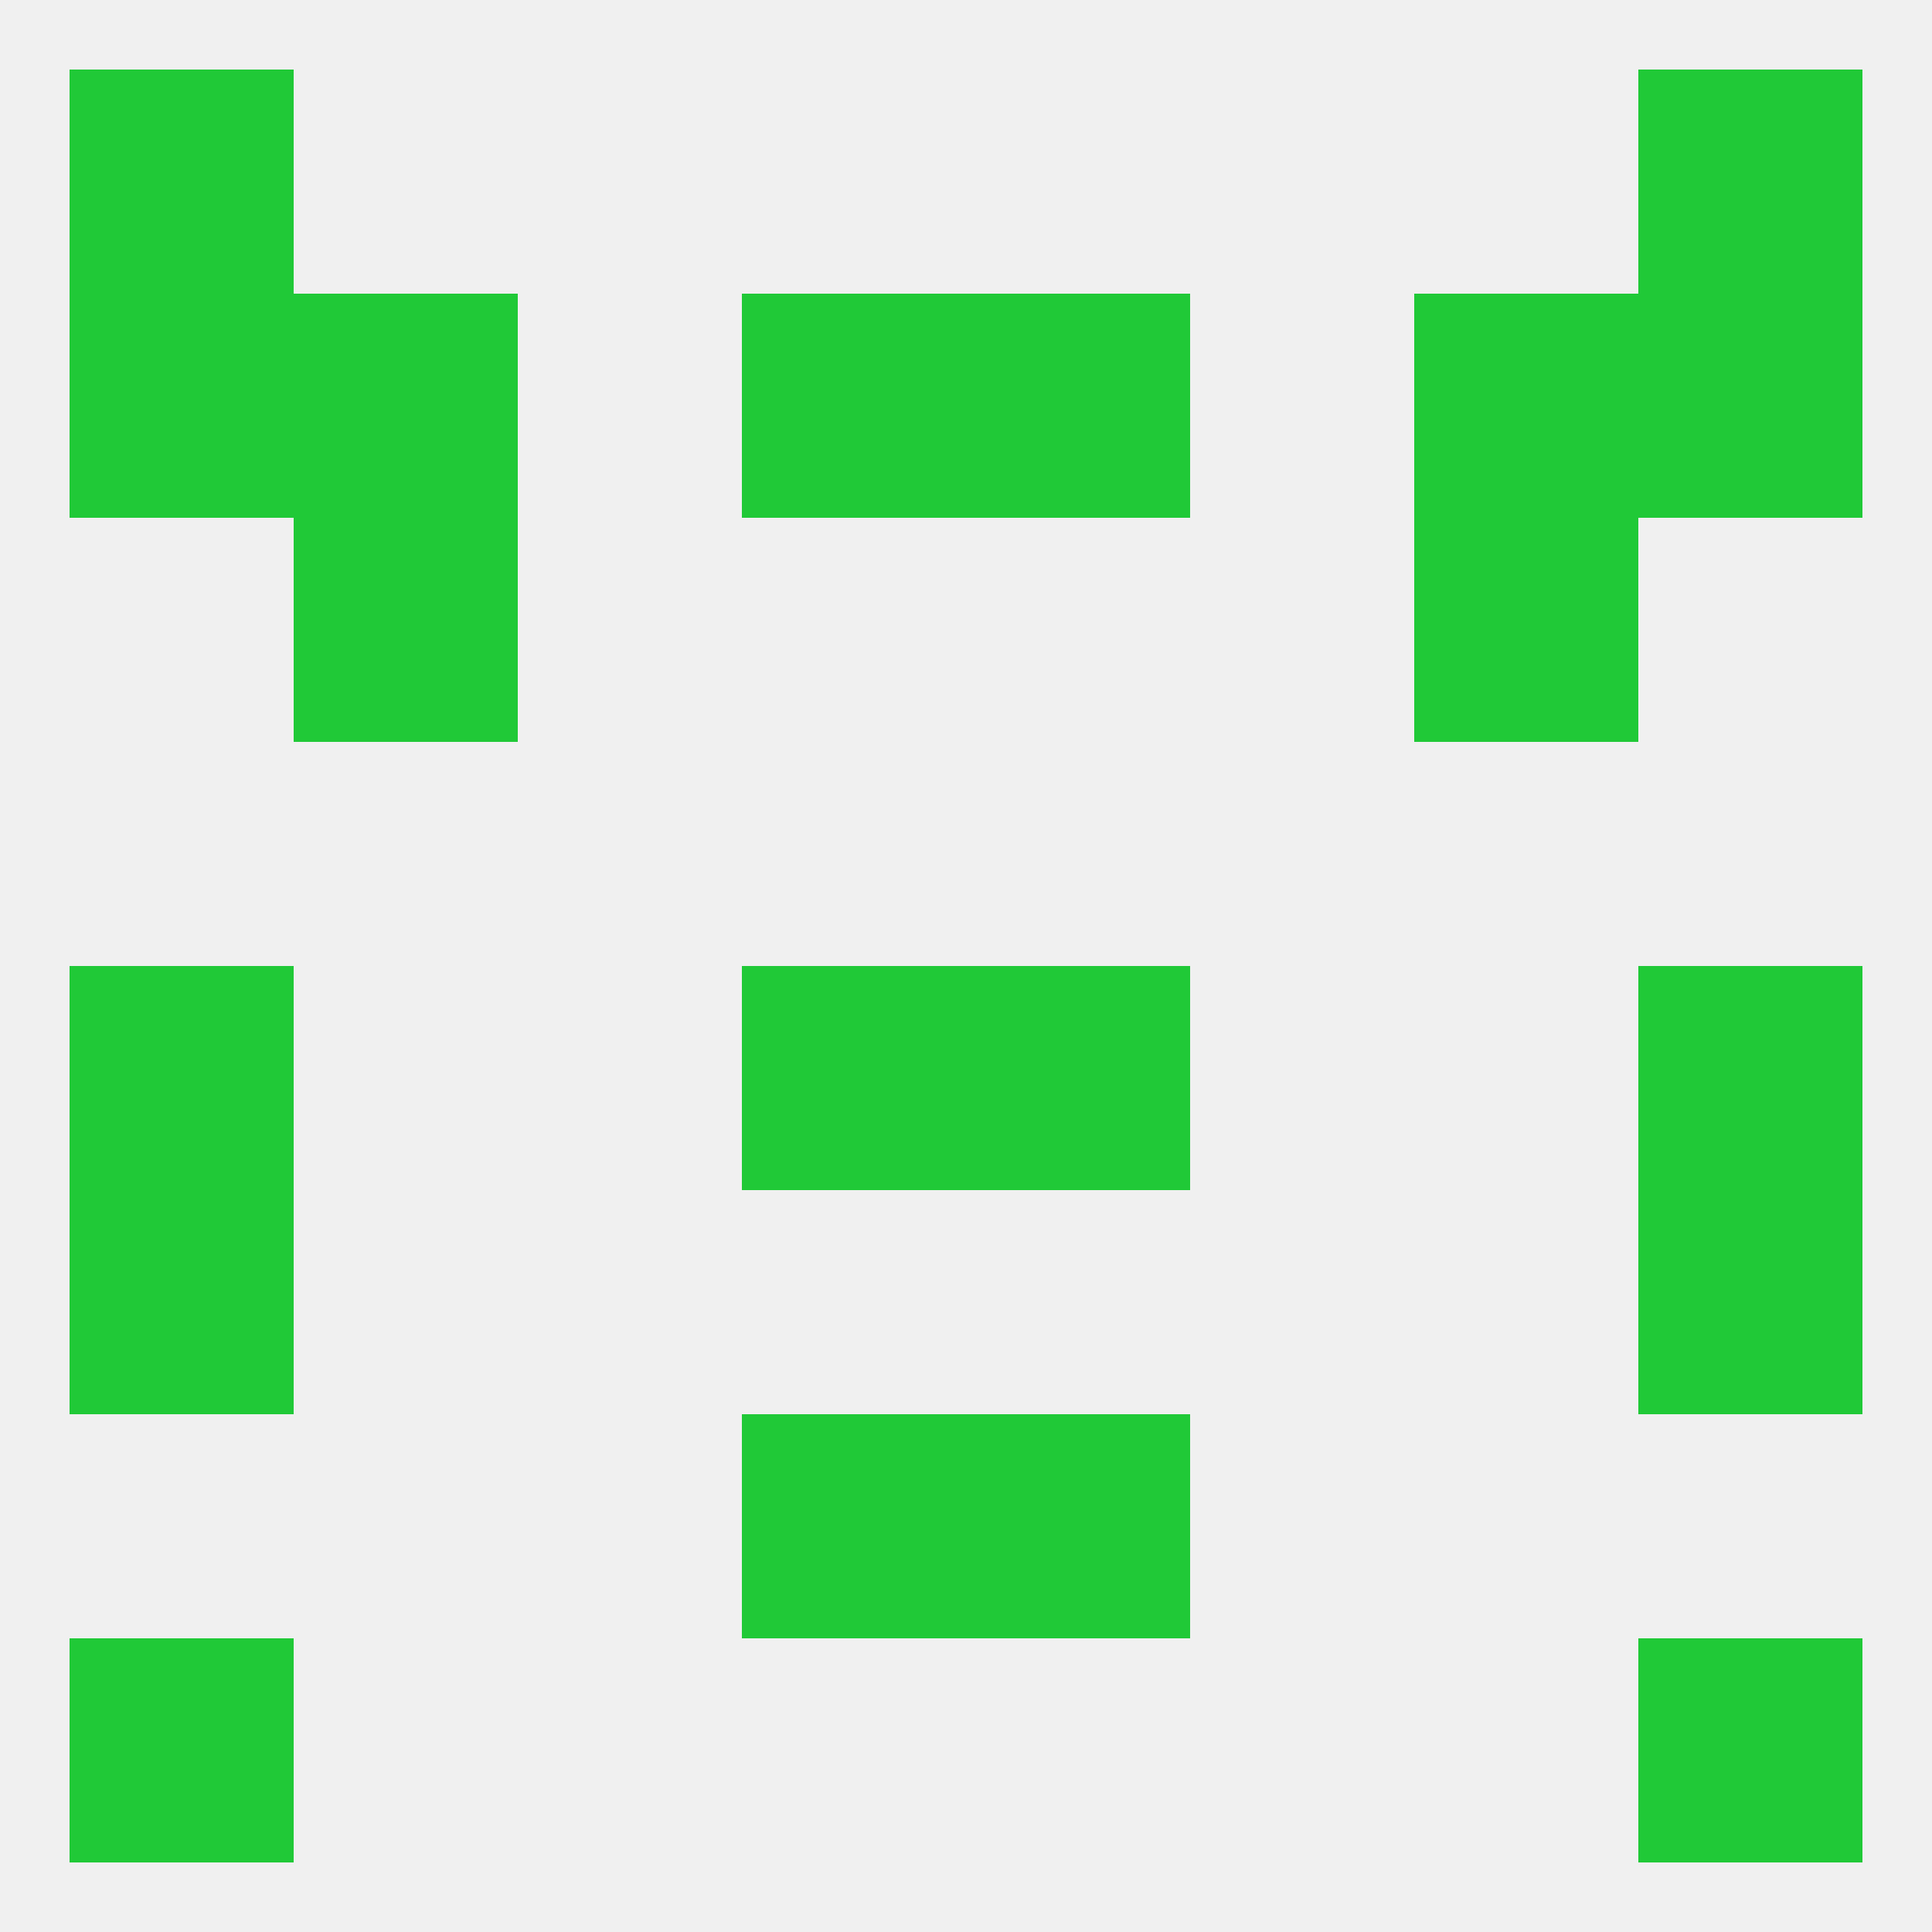
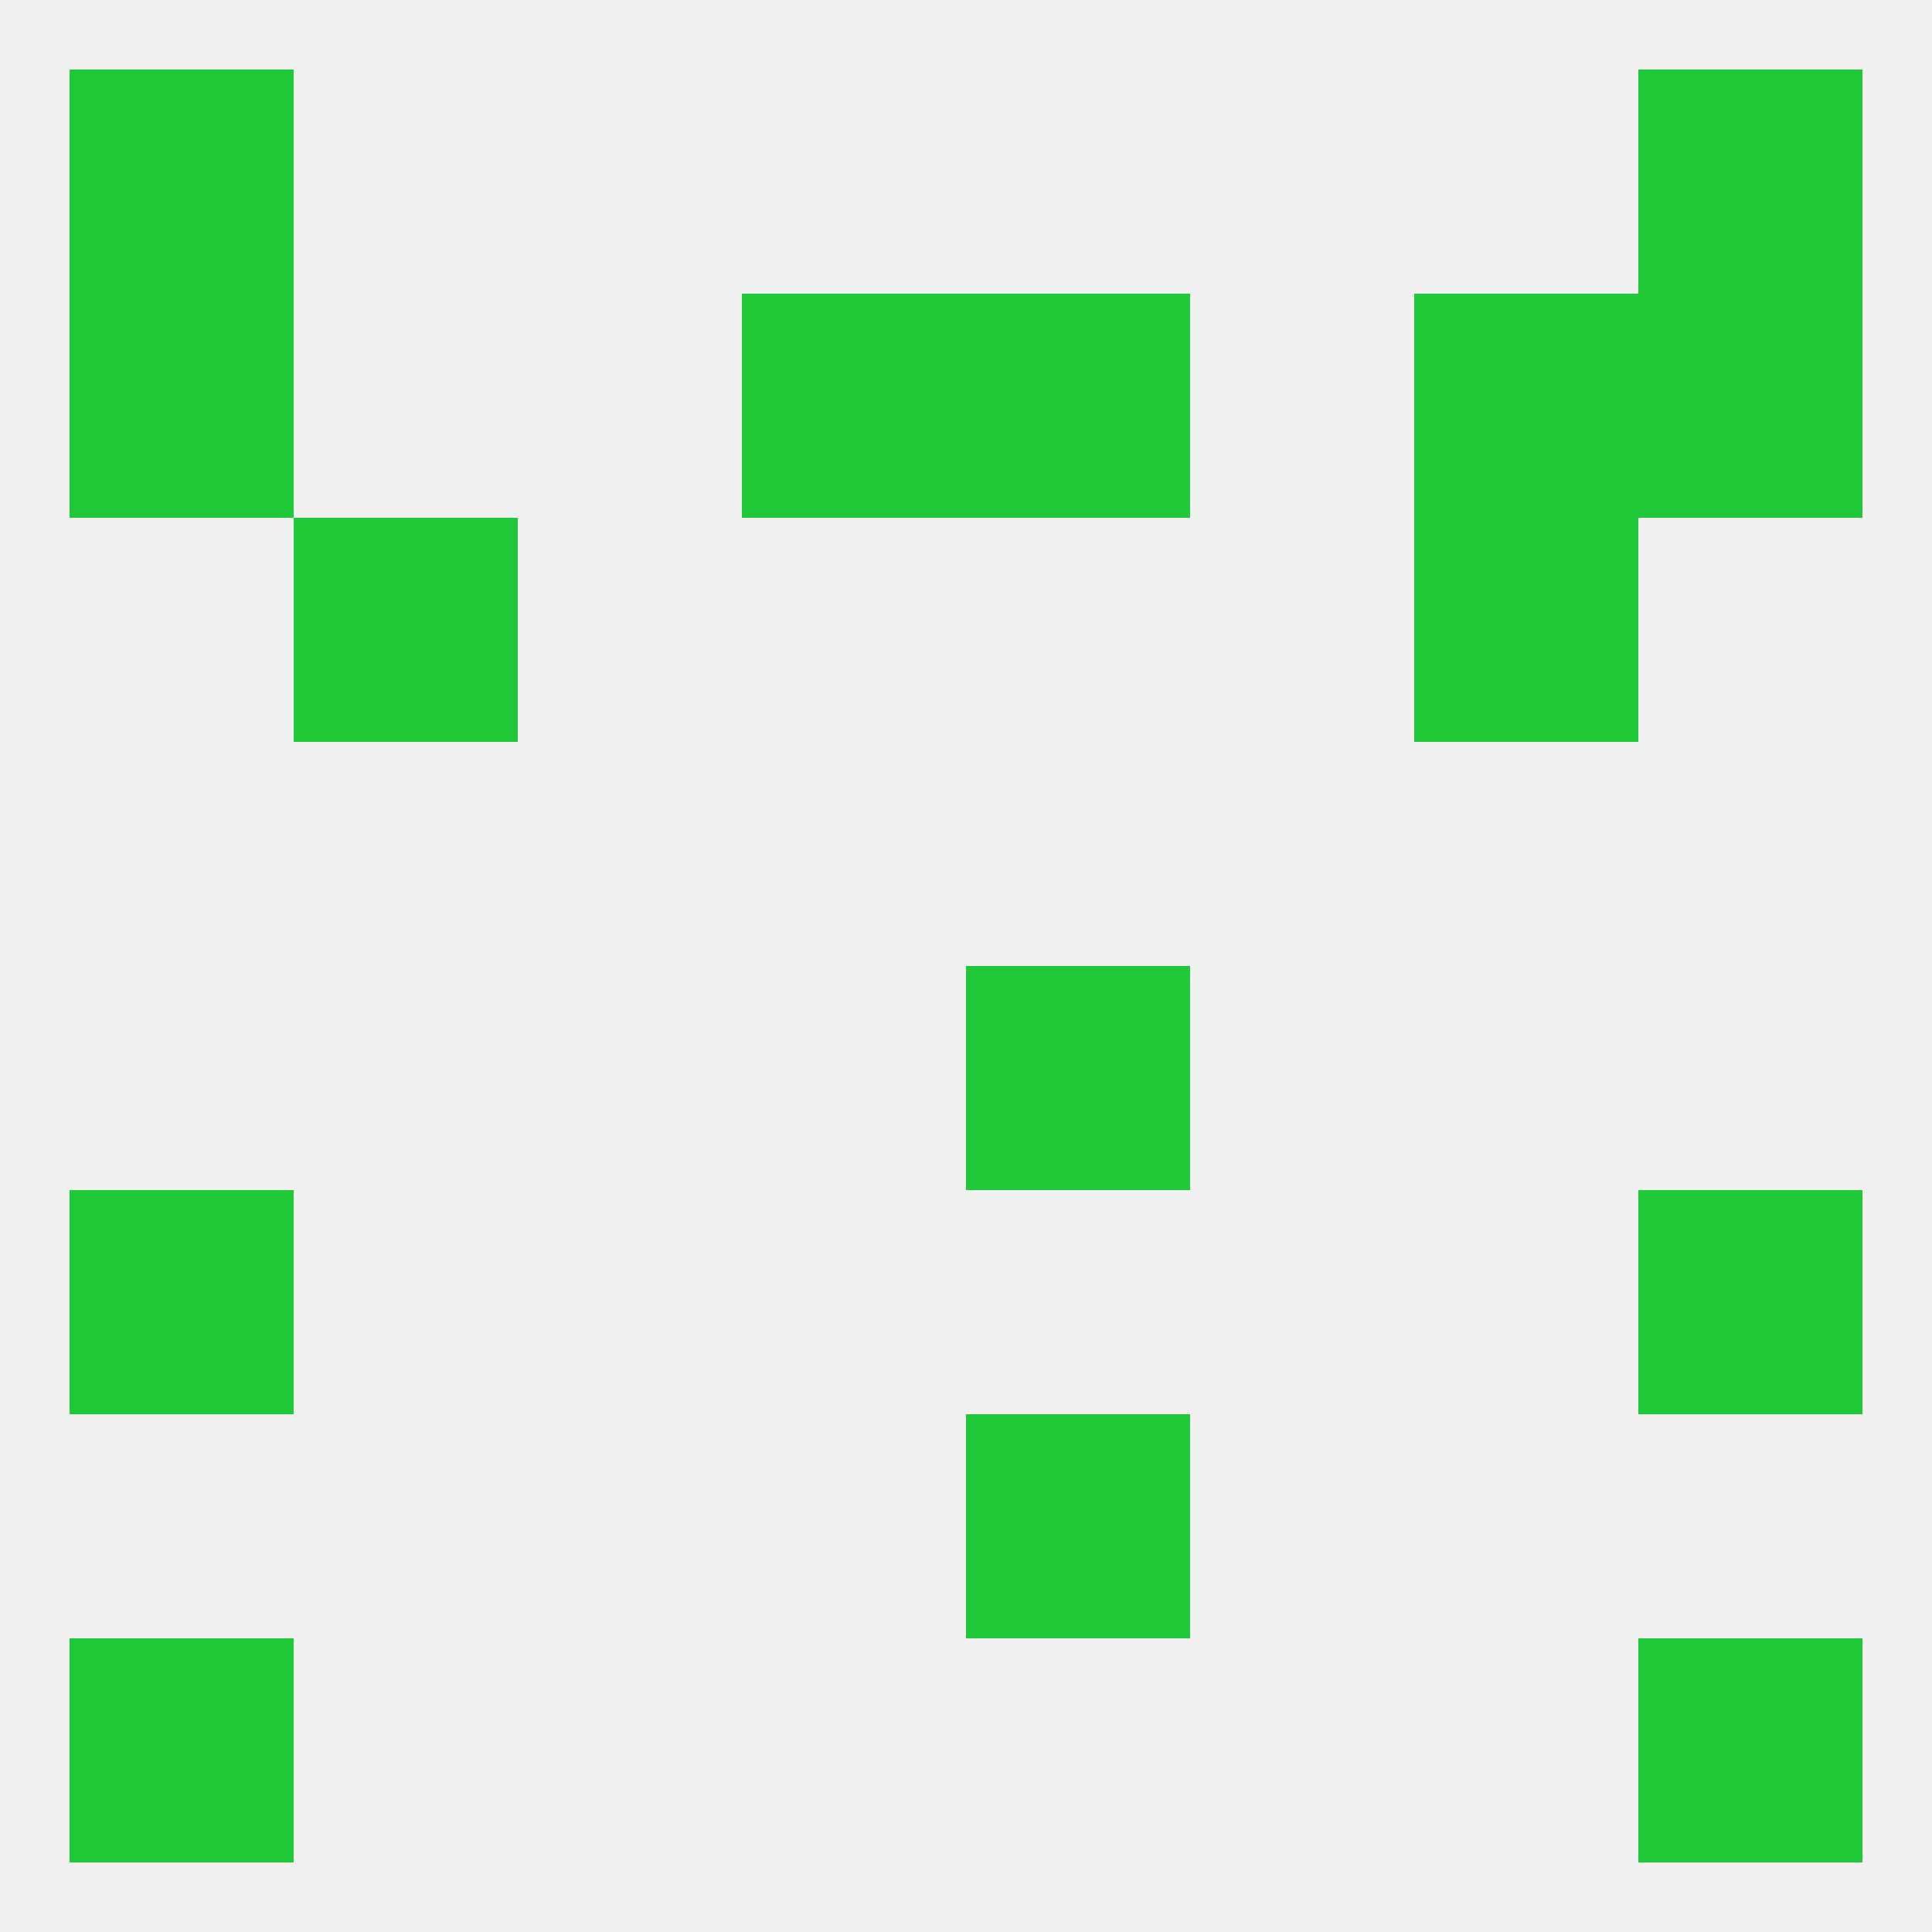
<svg xmlns="http://www.w3.org/2000/svg" version="1.1" baseprofile="full" width="250" height="250" viewBox="0 0 250 250">
  <rect width="100%" height="100%" fill="rgba(240,240,240,255)" />
  <rect x="125" y="38" width="29" height="29" fill="rgba(32,201,55,255)" />
  <rect x="9" y="38" width="29" height="29" fill="rgba(32,201,55,255)" />
  <rect x="212" y="38" width="29" height="29" fill="rgba(32,201,55,255)" />
-   <rect x="38" y="38" width="29" height="29" fill="rgba(32,201,55,255)" />
  <rect x="183" y="38" width="29" height="29" fill="rgba(32,201,55,255)" />
  <rect x="96" y="38" width="29" height="29" fill="rgba(32,201,55,255)" />
  <rect x="183" y="67" width="29" height="29" fill="rgba(32,201,55,255)" />
  <rect x="38" y="67" width="29" height="29" fill="rgba(32,201,55,255)" />
-   <rect x="9" y="125" width="29" height="29" fill="rgba(32,201,55,255)" />
-   <rect x="212" y="125" width="29" height="29" fill="rgba(32,201,55,255)" />
-   <rect x="96" y="125" width="29" height="29" fill="rgba(32,201,55,255)" />
  <rect x="125" y="125" width="29" height="29" fill="rgba(32,201,55,255)" />
  <rect x="9" y="154" width="29" height="29" fill="rgba(32,201,55,255)" />
  <rect x="212" y="154" width="29" height="29" fill="rgba(32,201,55,255)" />
-   <rect x="96" y="183" width="29" height="29" fill="rgba(32,201,55,255)" />
  <rect x="125" y="183" width="29" height="29" fill="rgba(32,201,55,255)" />
  <rect x="9" y="212" width="29" height="29" fill="rgba(32,201,55,255)" />
  <rect x="212" y="212" width="29" height="29" fill="rgba(32,201,55,255)" />
  <rect x="212" y="9" width="29" height="29" fill="rgba(32,201,55,255)" />
  <rect x="9" y="9" width="29" height="29" fill="rgba(32,201,55,255)" />
</svg>